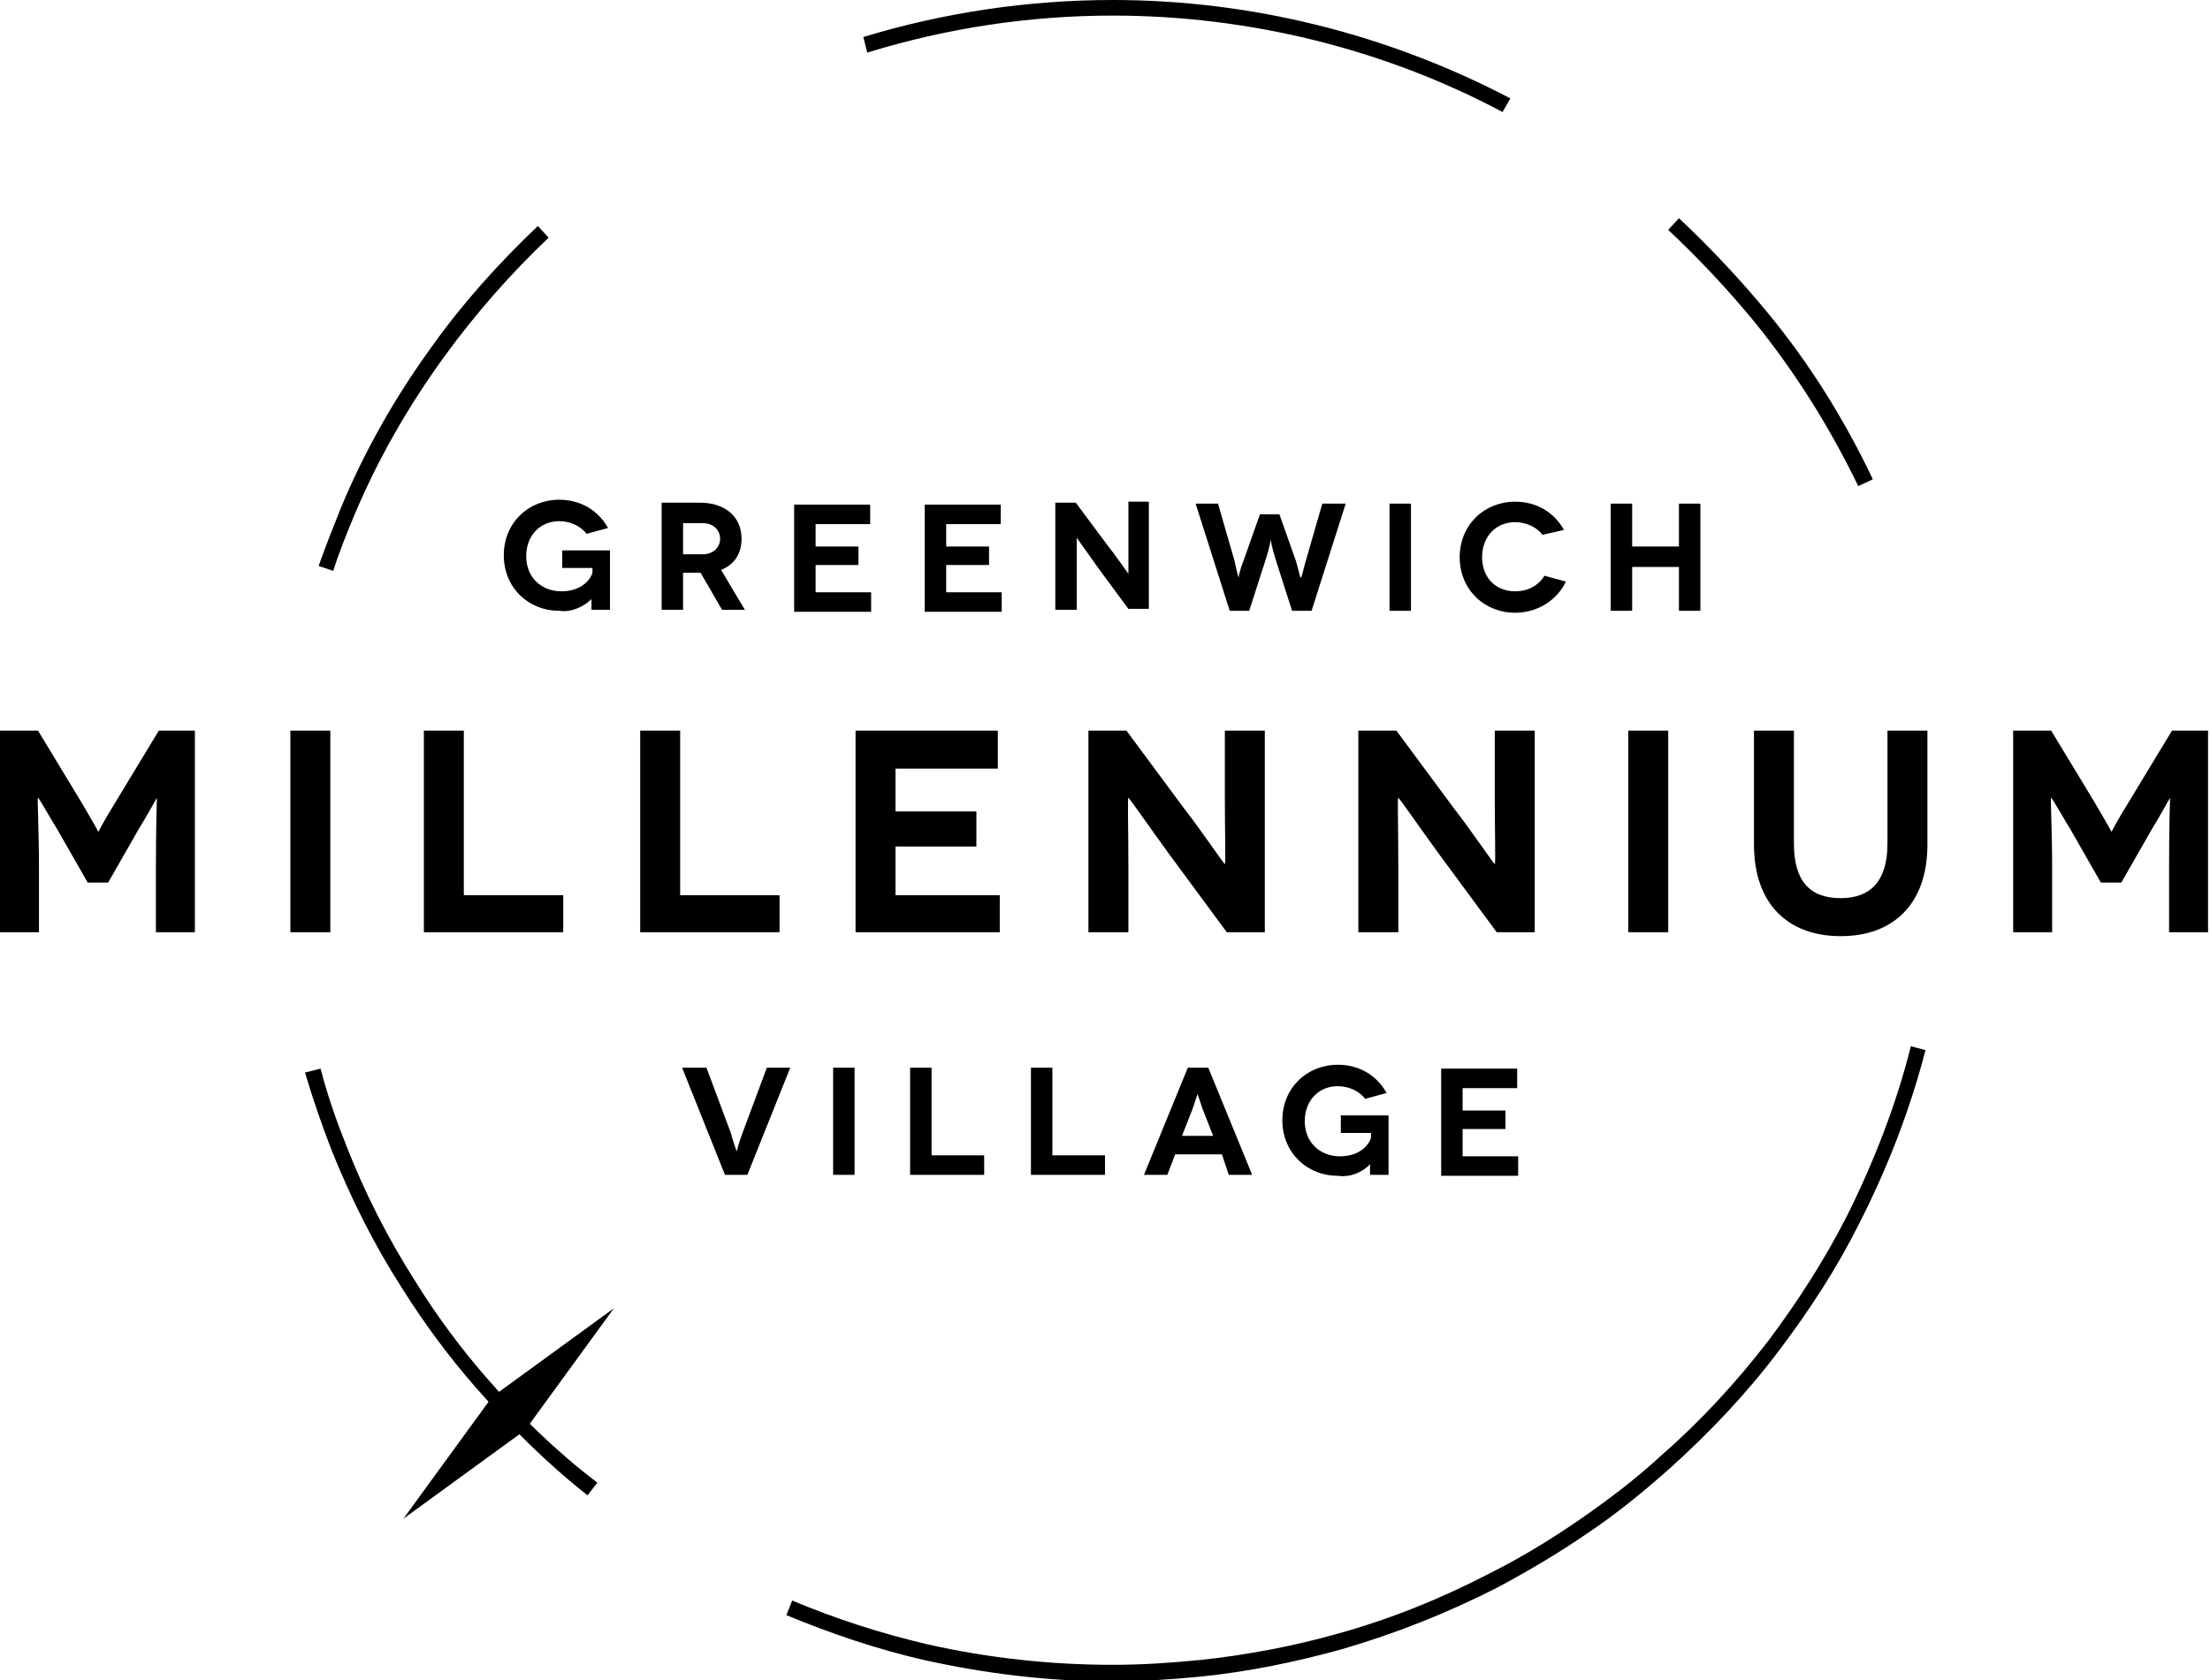
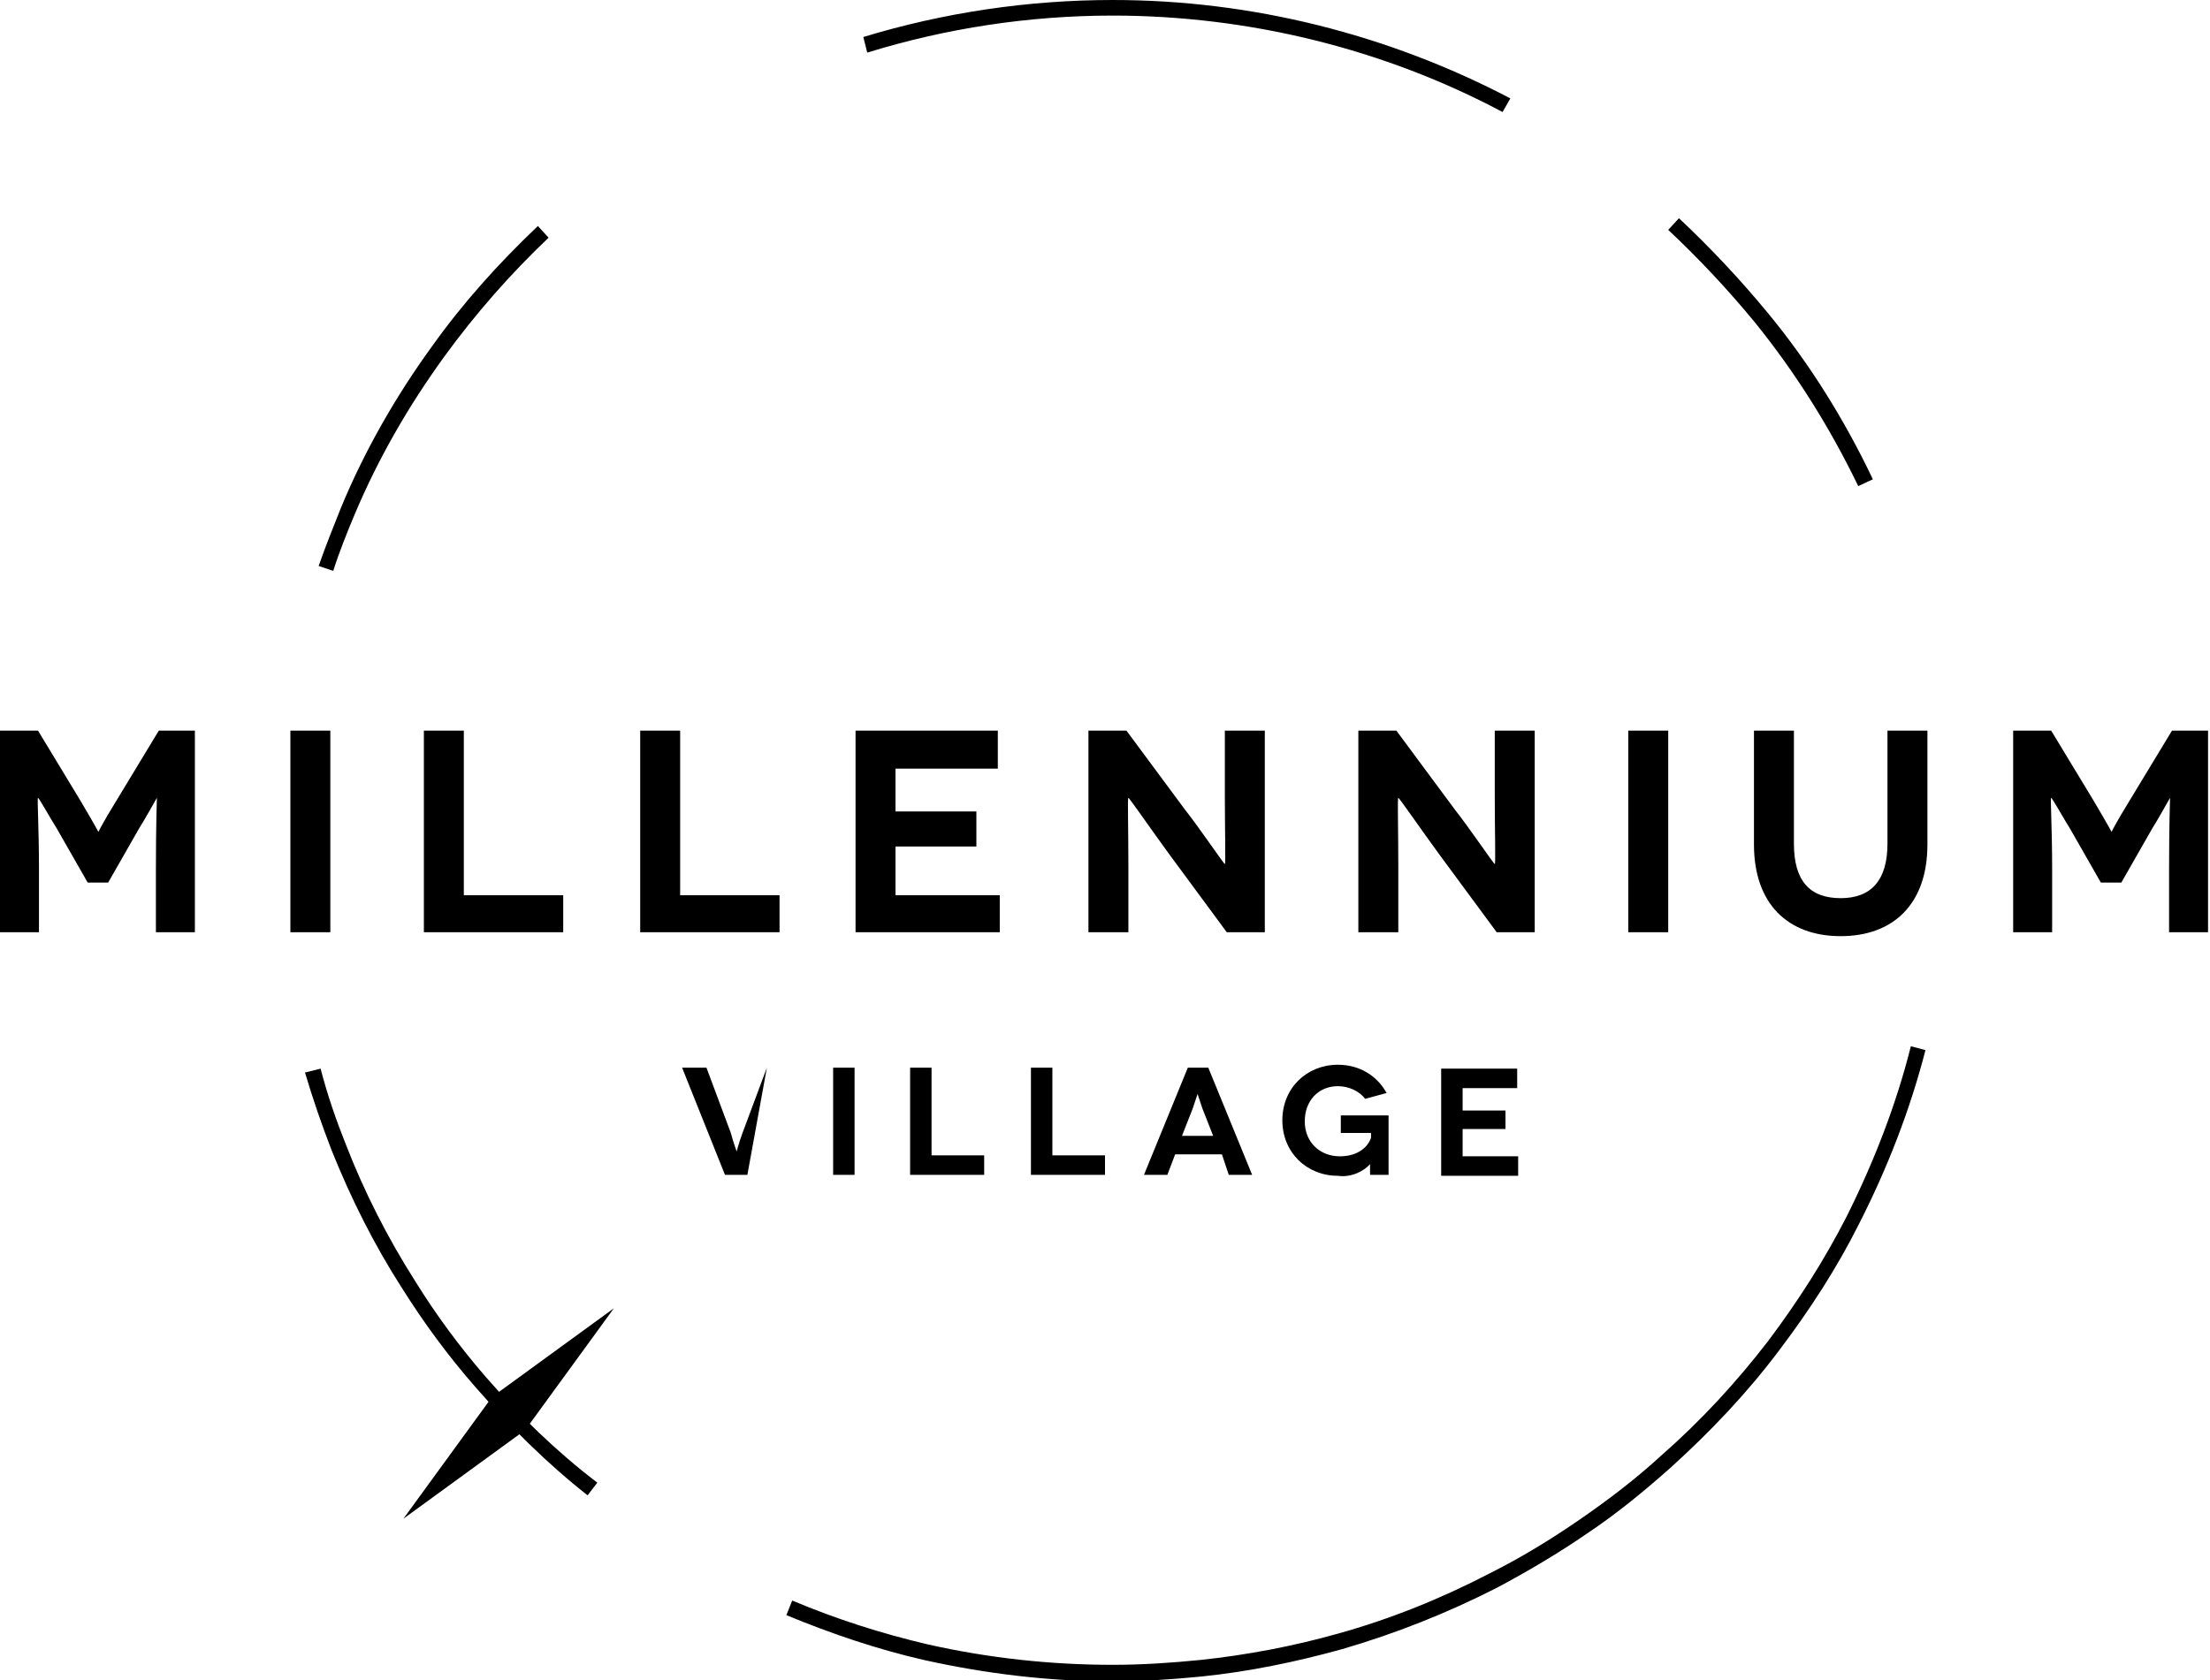
<svg xmlns="http://www.w3.org/2000/svg" viewBox="0 0 226.8 172.5">
  <path d="m50.5 143.4 12.5-9.1-9.1 12.5-12.5 9.1z" />
  <path d="m180.1 33.1c4.2 5.2 7.7 10.8 10.6 16.8l1.5-.7c-2.9-6.1-6.5-11.9-10.8-17.1-2.8-3.4-5.9-6.7-9.1-9.7l-1.1 1.2c3.1 2.9 6.1 6.1 8.9 9.5z" />
  <path d="m114.2 1.6c13.9 0 27.8 3.4 40 9.9l.8-1.4c-12.6-6.6-26.6-10.1-40.8-10.1-8.7 0-17.4 1.3-25.6 3.8l.4 1.6c8.1-2.5 16.6-3.8 25.2-3.8z" />
  <path d="m36.4 52.8c2.4-5.7 5.5-11.1 9.2-16.2 3.2-4.4 6.8-8.5 10.7-12.2l-1.1-1.2c-4 3.8-7.7 7.9-10.9 12.4-3.7 5.1-6.9 10.7-9.3 16.5-.8 2-1.6 4-2.3 6l1.5.5c.6-1.9 1.4-3.9 2.2-5.8z" />
  <path d="m196.1 107.4c-1.5 6-3.8 11.9-6.6 17.5-2.3 4.5-5 8.7-8 12.7-3.3 4.3-7 8.3-11 11.8-2.6 2.4-5.5 4.6-8.4 6.6s-6 3.9-9.2 5.5c-5 2.6-10.2 4.7-15.6 6.2-4.6 1.3-9.4 2.2-14.1 2.7-3 .3-6 .5-9 .5-6.4 0-12.8-.7-19-2.1-4.7-1.1-9.4-2.6-13.9-4.5l-.6 1.5c4.6 1.9 9.3 3.5 14.1 4.6 6.3 1.4 12.8 2.2 19.3 2.2 3.1 0 6.2-.2 9.2-.5 4.9-.5 9.7-1.5 14.4-2.8 5.5-1.6 10.8-3.7 15.9-6.3 3.2-1.7 6.4-3.6 9.3-5.6 3-2 5.8-4.3 8.5-6.7 4.1-3.7 7.9-7.7 11.2-12.1 3.1-4.1 5.9-8.4 8.2-13 2.9-5.7 5.2-11.6 6.8-17.8z" />
  <path d="m49.9 141.4c-2.7-3.1-5.2-6.5-7.3-9.9-2.8-4.4-5.2-9.1-7.1-14-1-2.5-1.9-5.1-2.6-7.8l-1.6.4c.8 2.7 1.7 5.3 2.7 7.9 2 5 4.4 9.8 7.3 14.3 2.2 3.5 4.7 6.9 7.5 10.1 3.5 4 7.3 7.8 11.5 11.1l1-1.3c-4.2-3.2-8-6.9-11.4-10.8z" />
-   <path d="m172.3 51.7v4.4h-4.8v-4.4h-2.2v11h2.2v-4.5h4.8v4.5h2.2v-11zm-11.8 2.7c-1-1.8-2.8-2.9-5-2.9-3.2 0-5.7 2.4-5.7 5.7s2.5 5.7 5.7 5.7c2.3 0 4.3-1.3 5.2-3.2l-2.2-.6c-.6 1-1.7 1.6-3 1.6-2 0-3.4-1.4-3.4-3.5s1.4-3.6 3.4-3.6c1.1 0 2.2.5 2.8 1.3zm-15.7-2.7h-2.2v11h2.2zm-9.1 0-1.7 5.9c-.3 1-.4 1.7-.5 1.7s-.2-.7-.5-1.7l-1.7-4.8h-2l-1.7 4.8c-.4 1-.5 1.7-.5 1.7s-.2-.7-.4-1.7l-1.7-5.9h-2.3l3.5 11h2l1.7-5.3c.4-1.2.5-2 .5-2s.1.7.5 2l1.7 5.3h2l3.5-11zm-19.9 0v3.6 3.6s-1.4-2-2.2-3l-3.2-4.3h-2.1v11h2.2v-3.6c0-2.2 0-3.8 0-3.8s1.2 1.7 2.2 3.1l3.1 4.2h2.1v-11h-2.1zm-18.7 8.9v-2.6h4.4v-1.9h-4.4v-2.3h5.6v-2h-7.8v11h7.9v-2h-5.7zm-13.4 0v-2.6h4.4v-1.9h-4.4v-2.3h5.6v-2h-7.8v11h7.9v-2h-5.7zm-13.6-6.9h2c1.2 0 1.8.8 1.8 1.6s-.6 1.6-1.8 1.6h-2zm6.4 9-2.5-4.2c1.3-.5 2.1-1.6 2.1-3.2 0-2.2-1.6-3.7-4.3-3.7h-3.9v11h2.2v-3.8h1.7.1l2.2 3.8h2.4zm-15.8-1.2v1.1h1.9v-6.1h-4.9v1.8h3.1v.5c-.3.9-1.3 1.9-3.2 1.9-2 0-3.6-1.4-3.6-3.6 0-2.1 1.4-3.6 3.4-3.6 1.1 0 2.2.5 2.8 1.3l2.2-.6c-1-1.8-2.8-2.9-5-2.9-3.2 0-5.7 2.4-5.7 5.7s2.5 5.7 5.7 5.7c1.3.2 2.6-.5 3.3-1.2z" />
  <path d="m222.9 75-4.3 7.1c-1.6 2.6-1.9 3.3-1.9 3.3s-.3-.6-1.9-3.3l-4.3-7.1h-3.9v20.7h4v-6.5c0-4.3-.2-7.3-.1-7.3s1.5 2.5 1.9 3.1l3.2 5.6h2.1l3.2-5.6c.4-.6 1.8-3.1 1.8-3.1s-.1 3-.1 7.3v6.5h4v-20.7zm-29.2 0v11.6c0 3.8-1.7 5.6-4.8 5.6-3.2 0-4.8-1.8-4.8-5.6v-11.6h-4.1v11.7c0 6.1 3.5 9.4 8.9 9.4s8.9-3.3 8.9-9.4v-11.7zm-22.5 0h-4.1v20.7h4.1zm-17.8 0v6.8c0 3.5.1 6.9 0 6.9s-2.6-3.7-4.1-5.6l-6-8.1h-3.9v20.7h4.1v-6.7c0-4.1-.1-7.1 0-7.1s2.3 3.2 4.2 5.8l5.9 8h3.9v-20.7zm-27.7 0v6.8c0 3.5.1 6.9 0 6.9s-2.6-3.7-4.1-5.6l-6-8.1h-3.9v20.7h4.1v-6.7c0-4.1-.1-7.1 0-7.1s2.3 3.2 4.2 5.8l5.9 8h3.9v-20.7zm-33.8 16.9v-5h8.3v-3.6h-8.3v-4.4h10.5v-3.9h-14.6v20.7h14.8v-3.8zm-22.1 0v-16.9h-4.1v20.7h14.3v-3.8zm-22.2 0v-16.9h-4.1v20.7h14.3v-3.8zm-13.7-16.9h-4.1v20.7h4.1zm-17.6 0-4.3 7.1c-1.6 2.6-1.9 3.3-1.9 3.3s-.3-.6-1.9-3.3l-4.3-7.1h-3.9v20.7h4v-6.5c0-4.3-.2-7.3-.1-7.3s1.5 2.5 1.9 3.1l3.2 5.6h2.1l3.2-5.6c.4-.6 1.8-3.1 1.8-3.1s-.1 3-.1 7.3v6.5h4v-20.7z" />
-   <path d="m150.1 118.6v-2.7h4.4v-1.9h-4.4v-2.3h5.6v-2h-7.8v11h7.9v-2h-5.7zm-9.5.9v1.1h1.9v-6.1h-4.9v1.8h3.1v.5c-.3.9-1.3 1.9-3.2 1.9-2 0-3.6-1.4-3.6-3.6 0-2.1 1.4-3.6 3.4-3.6 1.1 0 2.2.5 2.8 1.3l2.2-.6c-1-1.8-2.8-2.9-5-2.9-3.2 0-5.7 2.4-5.7 5.7s2.5 5.7 5.7 5.7c1.4.2 2.7-.5 3.3-1.2zm-19.3-2.9 1.1-2.8c.2-.6.5-1.5.5-1.5s.3.9.5 1.5l1.1 2.8zm4.8 4h2.4l-4.5-11h-2.1l-4.5 11h2.4l.8-2.1h4.8zm-18.1-2v-9h-2.2v11h7.6v-2zm-12.4 0v-9h-2.2v11h7.6v-2zm-7.9-9h-2.2v11h2.2zm-9 0-2.5 6.7c-.4 1.1-.6 1.9-.6 1.9s-.3-.8-.6-1.9l-2.5-6.7h-2.5l4.4 11h2.3l4.4-11z" />
+   <path d="m150.1 118.6v-2.7h4.4v-1.9h-4.4v-2.3h5.6v-2h-7.8v11h7.9v-2h-5.7zm-9.5.9v1.1h1.9v-6.1h-4.9v1.8h3.1v.5c-.3.9-1.3 1.9-3.2 1.9-2 0-3.6-1.4-3.6-3.6 0-2.1 1.4-3.6 3.4-3.6 1.1 0 2.2.5 2.8 1.3l2.2-.6c-1-1.8-2.8-2.9-5-2.9-3.2 0-5.7 2.4-5.7 5.7s2.5 5.7 5.7 5.7c1.4.2 2.7-.5 3.3-1.2zm-19.3-2.9 1.1-2.8c.2-.6.5-1.5.5-1.5s.3.9.5 1.5l1.1 2.8zm4.8 4h2.4l-4.5-11h-2.1l-4.5 11h2.4l.8-2.1h4.8zm-18.1-2v-9h-2.2v11h7.6v-2zm-12.4 0v-9h-2.2v11h7.6v-2zm-7.9-9h-2.2v11h2.2zm-9 0-2.5 6.7c-.4 1.1-.6 1.9-.6 1.9s-.3-.8-.6-1.9l-2.5-6.7h-2.5l4.4 11h2.3z" />
</svg>